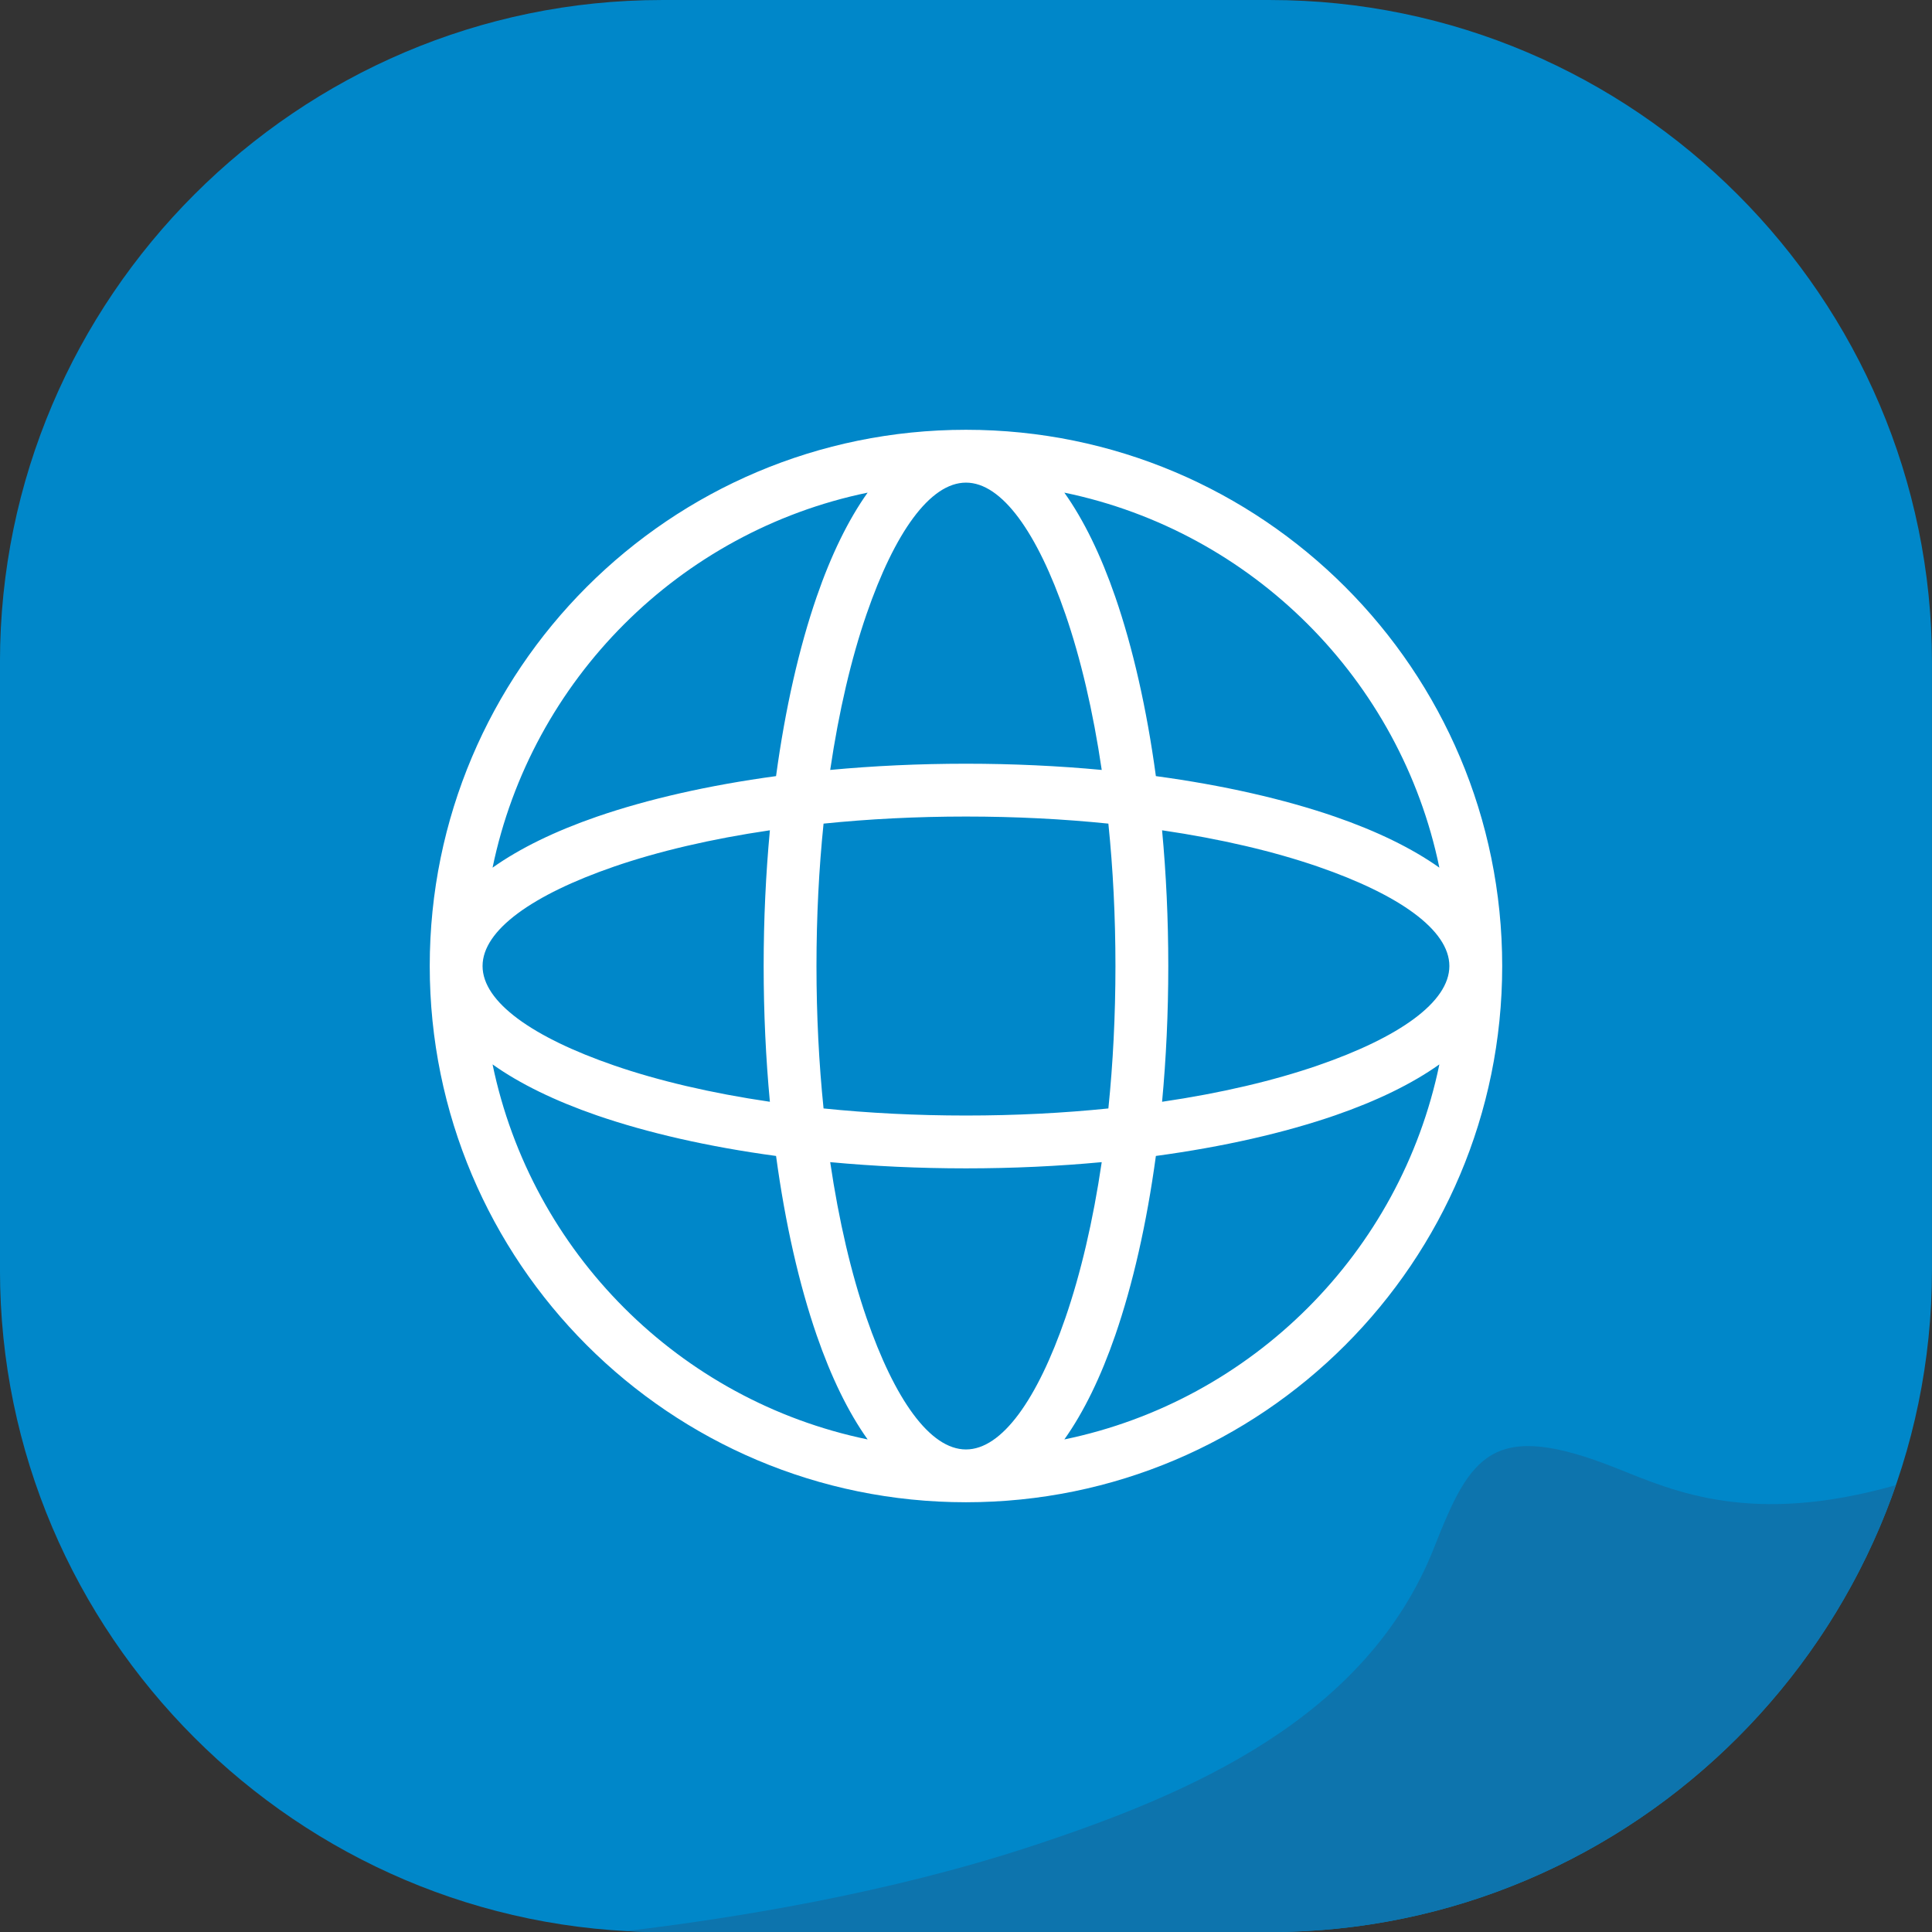
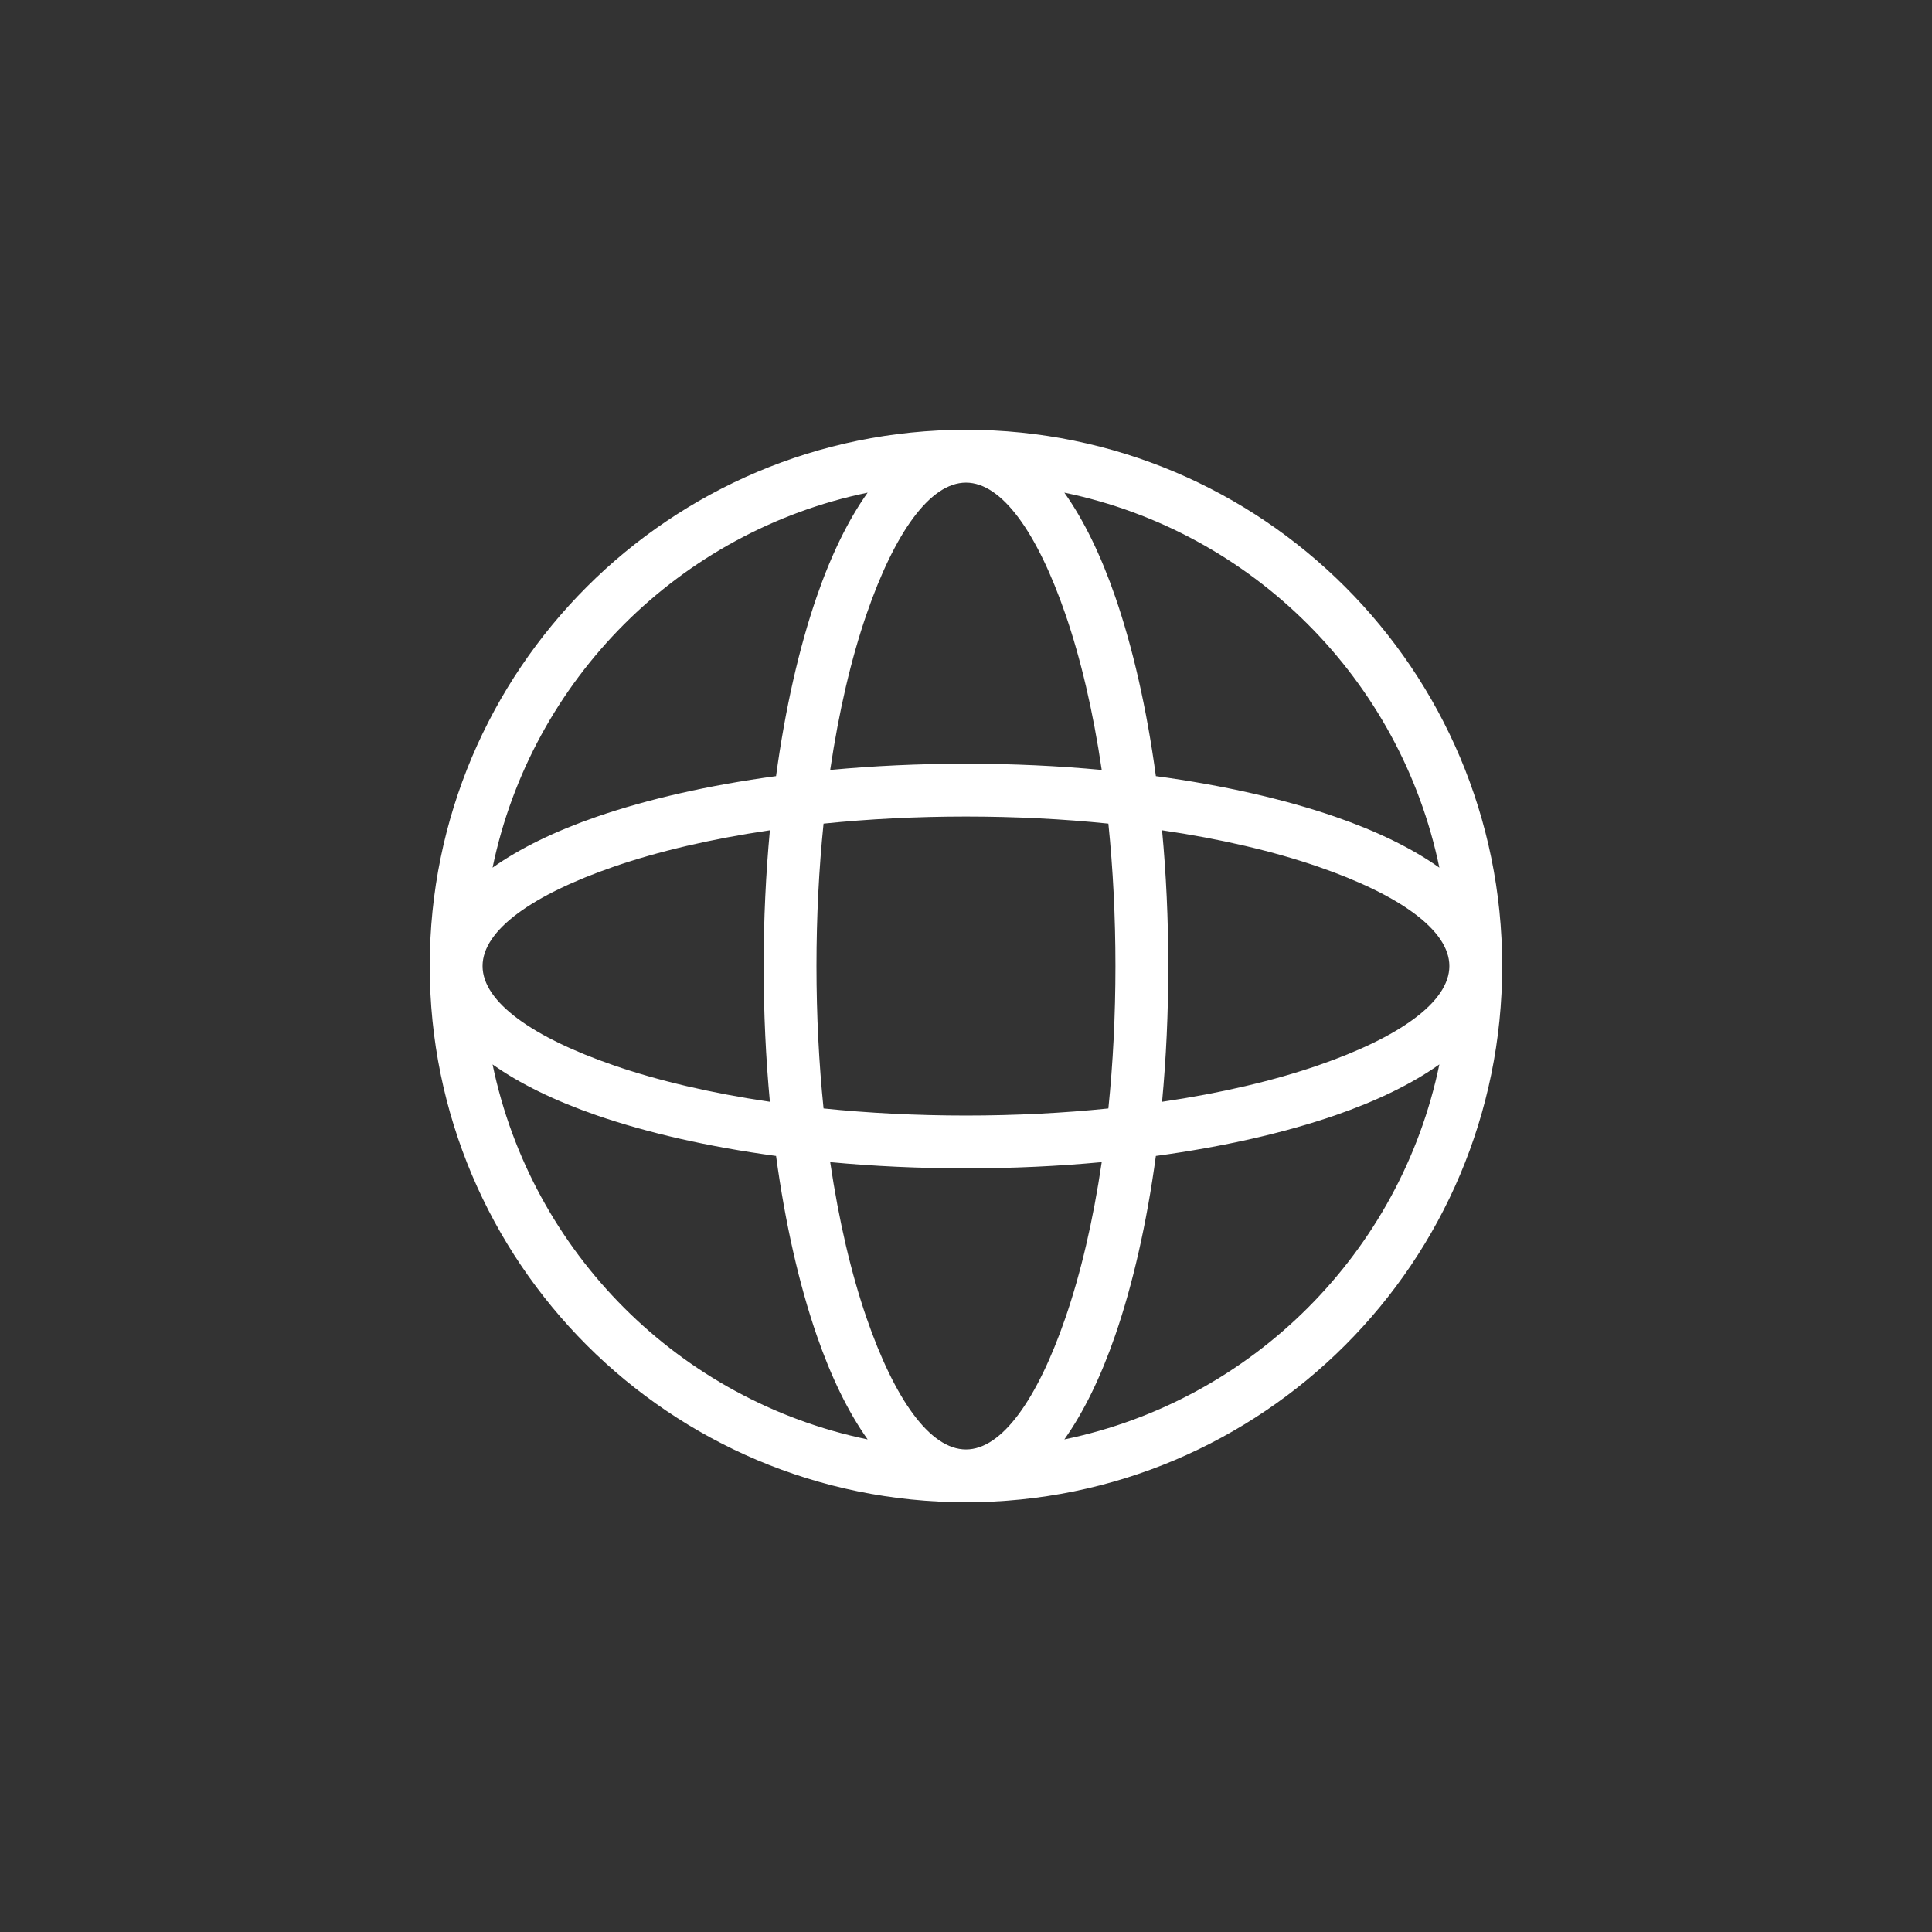
<svg xmlns="http://www.w3.org/2000/svg" height="2843.4" preserveAspectRatio="xMidYMid meet" version="1.0" viewBox="78.4 78.3 2843.3 2843.4" width="2843.3" zoomAndPan="magnify">
  <rect x="78.4" y="78.3" width="2843.3" height="2843.4" fill="#333333" stroke="none" />
  <g id="change1_1">
-     <path clip-rule="evenodd" d="M1052.46,78.32h895.09c535.8,0,974.1,438.35,974.1,974.12v895.11 c0,535.78-438.3,974.12-974.1,974.12h-895.09c-535.8,0-974.1-438.35-974.1-974.12v-895.11C78.36,516.67,516.66,78.32,1052.46,78.32 L1052.46,78.32z" fill="#0087C9" fill-rule="evenodd" />
-   </g>
+     </g>
  <g id="change2_1">
-     <path clip-rule="evenodd" d="M2868.56,2263.98c-132.15,381.68-495.89,657.7-921.02,657.7 h-895.09c-17.68,0-35.26-0.52-52.7-1.47c160.27-19.05,386.77-55.71,598.13-125.38c230.98-76.15,491.89-186.86,591.47-439.86 c52.87-134.29,84.5-189.33,268.96-115.52C2542.44,2273.08,2655.77,2324.3,2868.56,2263.98L2868.56,2263.98z" fill="#0D74AD" fill-rule="evenodd" />
-   </g>
+     </g>
  <g id="change3_1">
    <path d="M1202.26,1499.98c0-69.04,3.23-136,9.17-199.75c-86.41,12.69-164.16,30.98-229.38,53.45 c-119.52,41.28-193.47,93.29-193.47,146.3c0,53.05,73.95,105.06,193.47,146.3c65.22,22.51,142.96,40.8,229.38,53.49 C1205.48,1636.02,1202.26,1569.05,1202.26,1499.98L1202.26,1499.98z M1500.03,710.81c217.92,0,415.19,88.32,558.01,231.16 c142.82,142.8,231.13,340.12,231.13,558.01c0,217.92-88.3,415.24-231.13,558.04c-142.82,142.8-340.09,231.12-558.01,231.12 c-217.94,0-415.24-88.32-558.06-231.12c-142.78-142.8-231.13-340.13-231.13-558.04c0-217.88,88.34-415.21,231.13-558.01 C1084.79,799.13,1282.09,710.81,1500.03,710.81L1500.03,710.81z M2003.06,996.93c-96.26-96.23-219.89-165.03-358.28-193.62 c28.53,40.13,53.8,92.06,75,153.54c25.73,74.6,46.21,164.16,59.71,263.65c99.5,13.48,189.09,34,263.66,59.69 c61.45,21.24,113.43,46.53,153.55,75.04C2168.11,1216.84,2099.31,1093.17,2003.06,996.93L2003.06,996.93z M1355.28,803.31 c-138.41,28.59-262.12,97.39-358.34,193.62c-96.22,96.24-165.02,219.91-193.64,358.3c40.13-28.51,92.09-53.8,153.55-75.04 c74.56-25.69,164.12-46.21,263.66-59.69c13.5-99.5,33.98-189.05,59.7-263.65C1301.42,895.37,1326.69,843.43,1355.28,803.31 L1355.28,803.31z M803.3,1644.77c28.63,138.39,97.42,262.06,193.64,358.3c96.22,96.24,219.93,165.03,358.34,193.63 c-28.59-40.13-53.86-92.1-75.06-153.54c-25.73-74.6-46.2-164.16-59.7-263.65c-99.54-13.48-189.09-34-263.66-59.69 C895.4,1698.57,843.43,1673.32,803.3,1644.77L803.3,1644.77z M1644.78,2196.69c138.39-28.59,262.02-97.39,358.28-193.63 c96.25-96.23,165.05-219.91,193.64-358.3c-40.13,28.55-92.1,53.8-153.55,75.04c-74.56,25.69-164.16,46.21-263.66,59.69 c-13.5,99.5-33.98,189.05-59.71,263.65C1698.58,2104.59,1673.31,2156.57,1644.78,2196.69L1644.78,2196.69z M1788.62,1300.23 c5.97,63.75,9.13,130.71,9.13,199.75c0,69.07-3.16,136.04-9.13,199.79c86.44-12.69,164.12-30.98,229.34-53.49 c119.58-41.24,193.46-93.25,193.46-146.3c0-53.01-73.88-105.03-193.46-146.3C1952.73,1331.21,1875.05,1312.92,1788.62,1300.23 L1788.62,1300.23z M1500.03,1202.25c69.02,0,135.98,3.18,199.77,9.15c-12.7-86.41-30.99-164.12-53.5-229.33 c-41.24-119.54-93.27-193.5-146.27-193.5c-53.05,0-105.08,73.97-146.32,193.5c-22.51,65.22-40.74,142.92-53.51,229.33 C1363.95,1205.43,1430.96,1202.25,1500.03,1202.25L1500.03,1202.25z M1699.79,1788.61c-63.78,5.96-130.75,9.15-199.77,9.15 c-69.07,0-136.08-3.18-199.83-9.15c12.77,86.41,31,164.12,53.51,229.33c41.24,119.54,93.27,193.5,146.32,193.5 c52.99,0,105.02-73.96,146.27-193.5C1668.8,1952.72,1687.09,1875.02,1699.79,1788.61L1699.79,1788.61z M1709.58,1290.41 c-66.34-6.8-136.64-10.42-209.55-10.42s-143.28,3.62-209.61,10.42c-6.8,66.33-10.42,136.68-10.42,209.57 c0,72.93,3.63,143.28,10.42,209.61c66.33,6.8,136.7,10.42,209.61,10.42s143.22-3.62,209.55-10.42 c6.8-66.33,10.41-136.68,10.41-209.61C1720,1427.09,1716.38,1356.74,1709.58,1290.41L1709.58,1290.41z" fill="#FFF" />
  </g>
</svg>